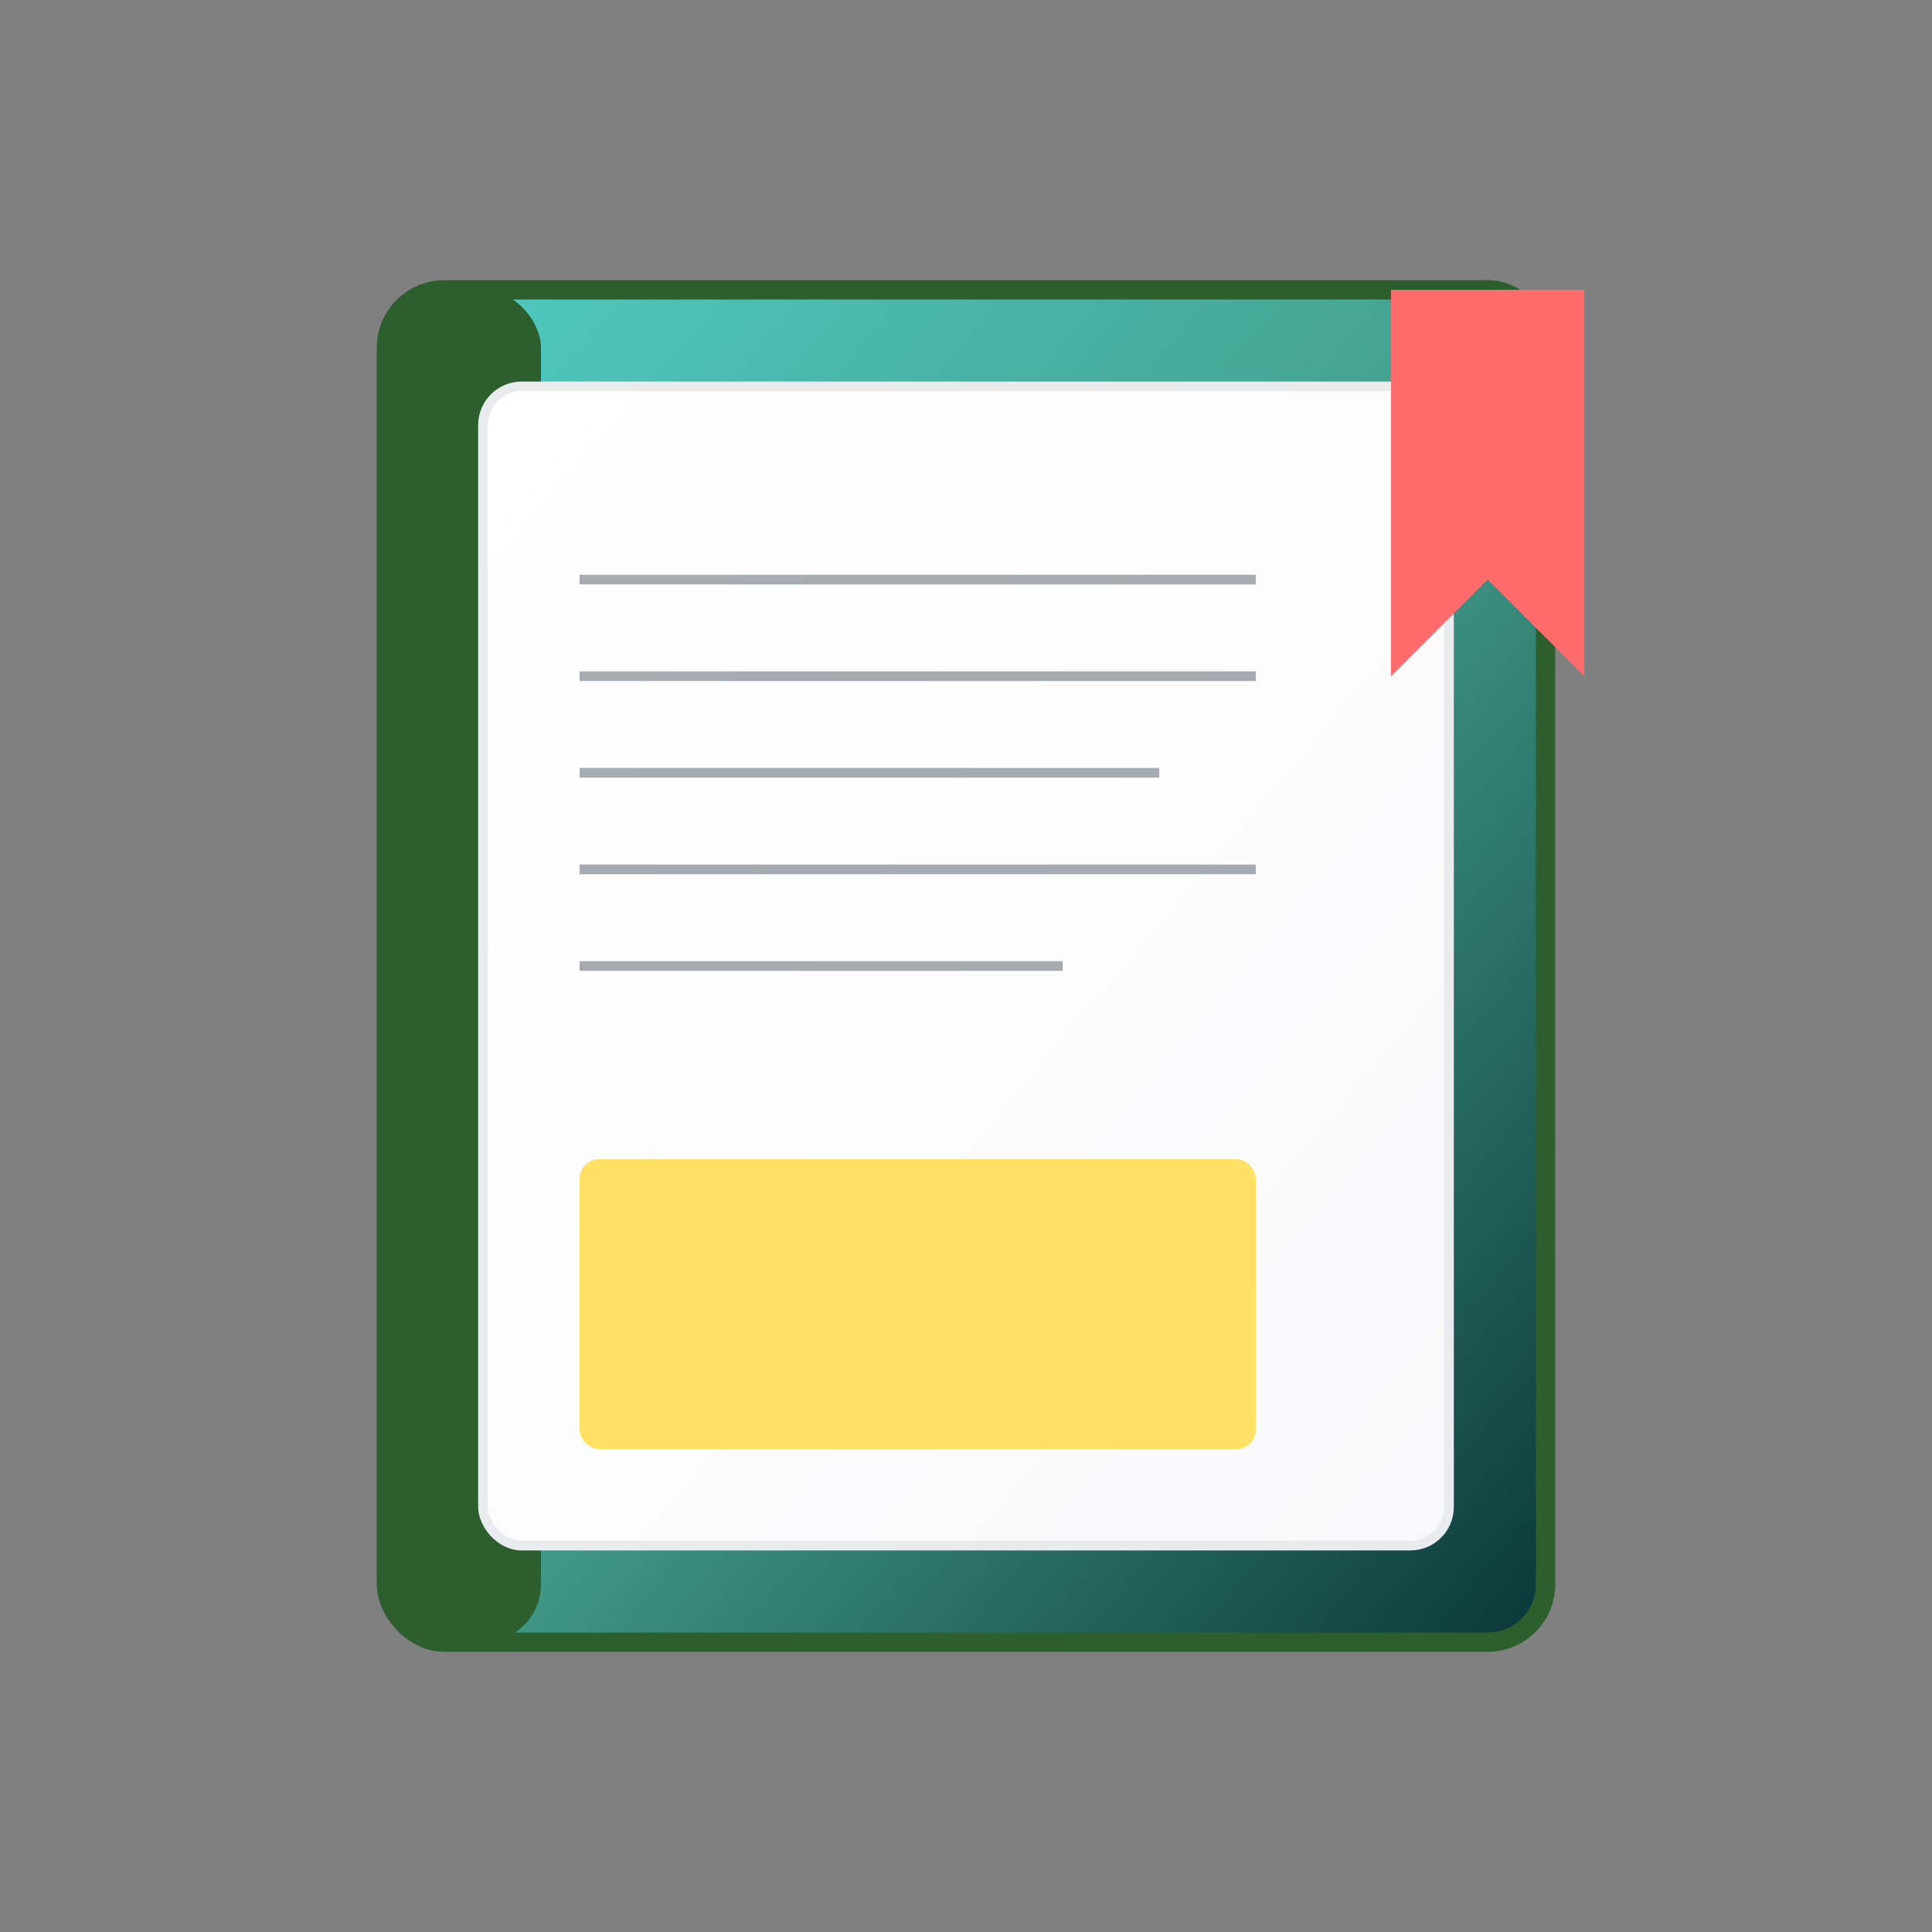
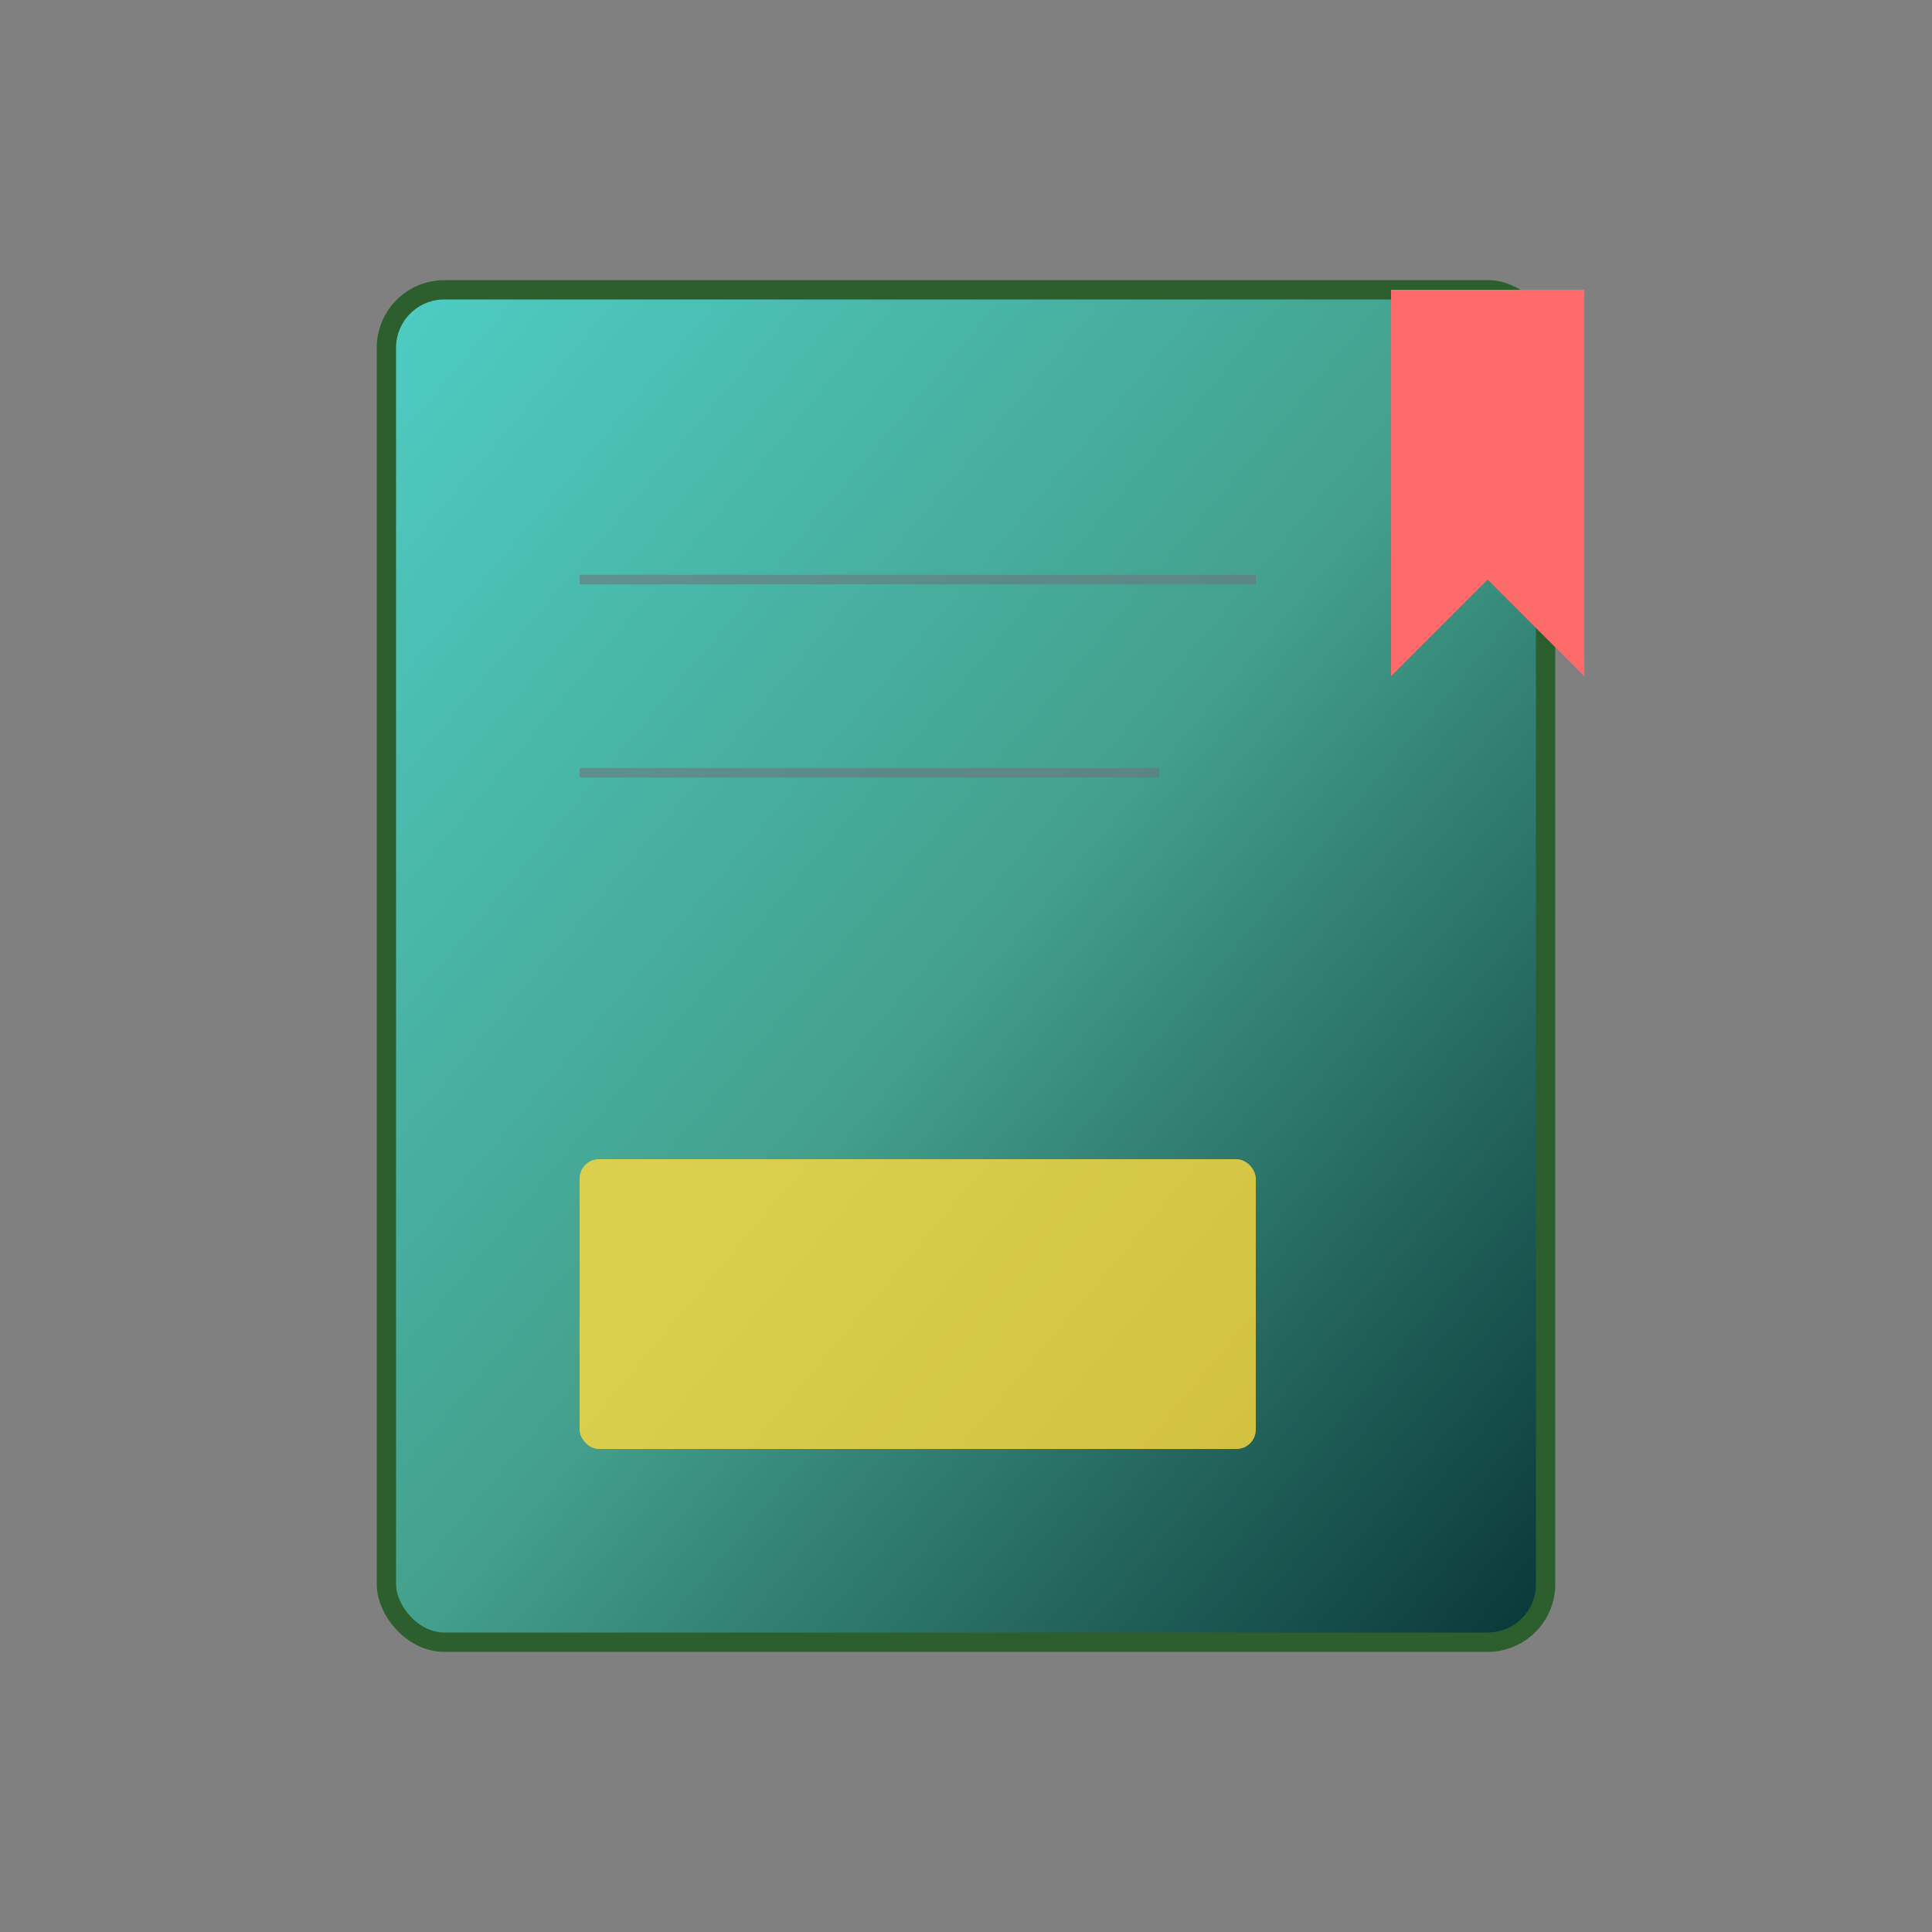
<svg xmlns="http://www.w3.org/2000/svg" viewBox="0 0 100 100">
  <rect x="0" y="0" width="100" height="100" fill="#808080" stroke="none" />
  <defs>
    <linearGradient id="bookGradient" x1="0%" y1="0%" x2="100%" y2="100%">
      <stop offset="0%" style="stop-color:#4ECDC4;stop-opacity:1" />
      <stop offset="50%" style="stop-color:#44A08D;stop-opacity:1" />
      <stop offset="100%" style="stop-color:#093637;stop-opacity:1" />
    </linearGradient>
    <linearGradient id="pageGradient" x1="0%" y1="0%" x2="100%" y2="100%">
      <stop offset="0%" style="stop-color:#FFFFFF;stop-opacity:1" />
      <stop offset="100%" style="stop-color:#F8F9FA;stop-opacity:1" />
    </linearGradient>
  </defs>
  <rect x="20" y="15" width="60" height="70" rx="3" ry="3" fill="url(#bookGradient)" stroke="#2C5F2D" stroke-width="1" />
-   <rect x="20" y="15" width="8" height="70" rx="3" ry="3" fill="#2C5F2D" />
-   <rect x="25" y="20" width="50" height="60" rx="2" ry="2" fill="url(#pageGradient)" stroke="#E9ECEF" stroke-width="0.5" />
  <line x1="30" y1="30" x2="65" y2="30" stroke="#6C757D" stroke-width="0.5" opacity="0.6" />
-   <line x1="30" y1="35" x2="65" y2="35" stroke="#6C757D" stroke-width="0.5" opacity="0.6" />
  <line x1="30" y1="40" x2="60" y2="40" stroke="#6C757D" stroke-width="0.5" opacity="0.6" />
-   <line x1="30" y1="45" x2="65" y2="45" stroke="#6C757D" stroke-width="0.5" opacity="0.6" />
-   <line x1="30" y1="50" x2="55" y2="50" stroke="#6C757D" stroke-width="0.5" opacity="0.6" />
  <rect x="30" y="60" width="35" height="15" rx="1" ry="1" fill="#FFD93D" opacity="0.8" />
  <polygon points="72,15 72,35 77,30 82,35 82,15" fill="#FF6B6B" />
</svg>